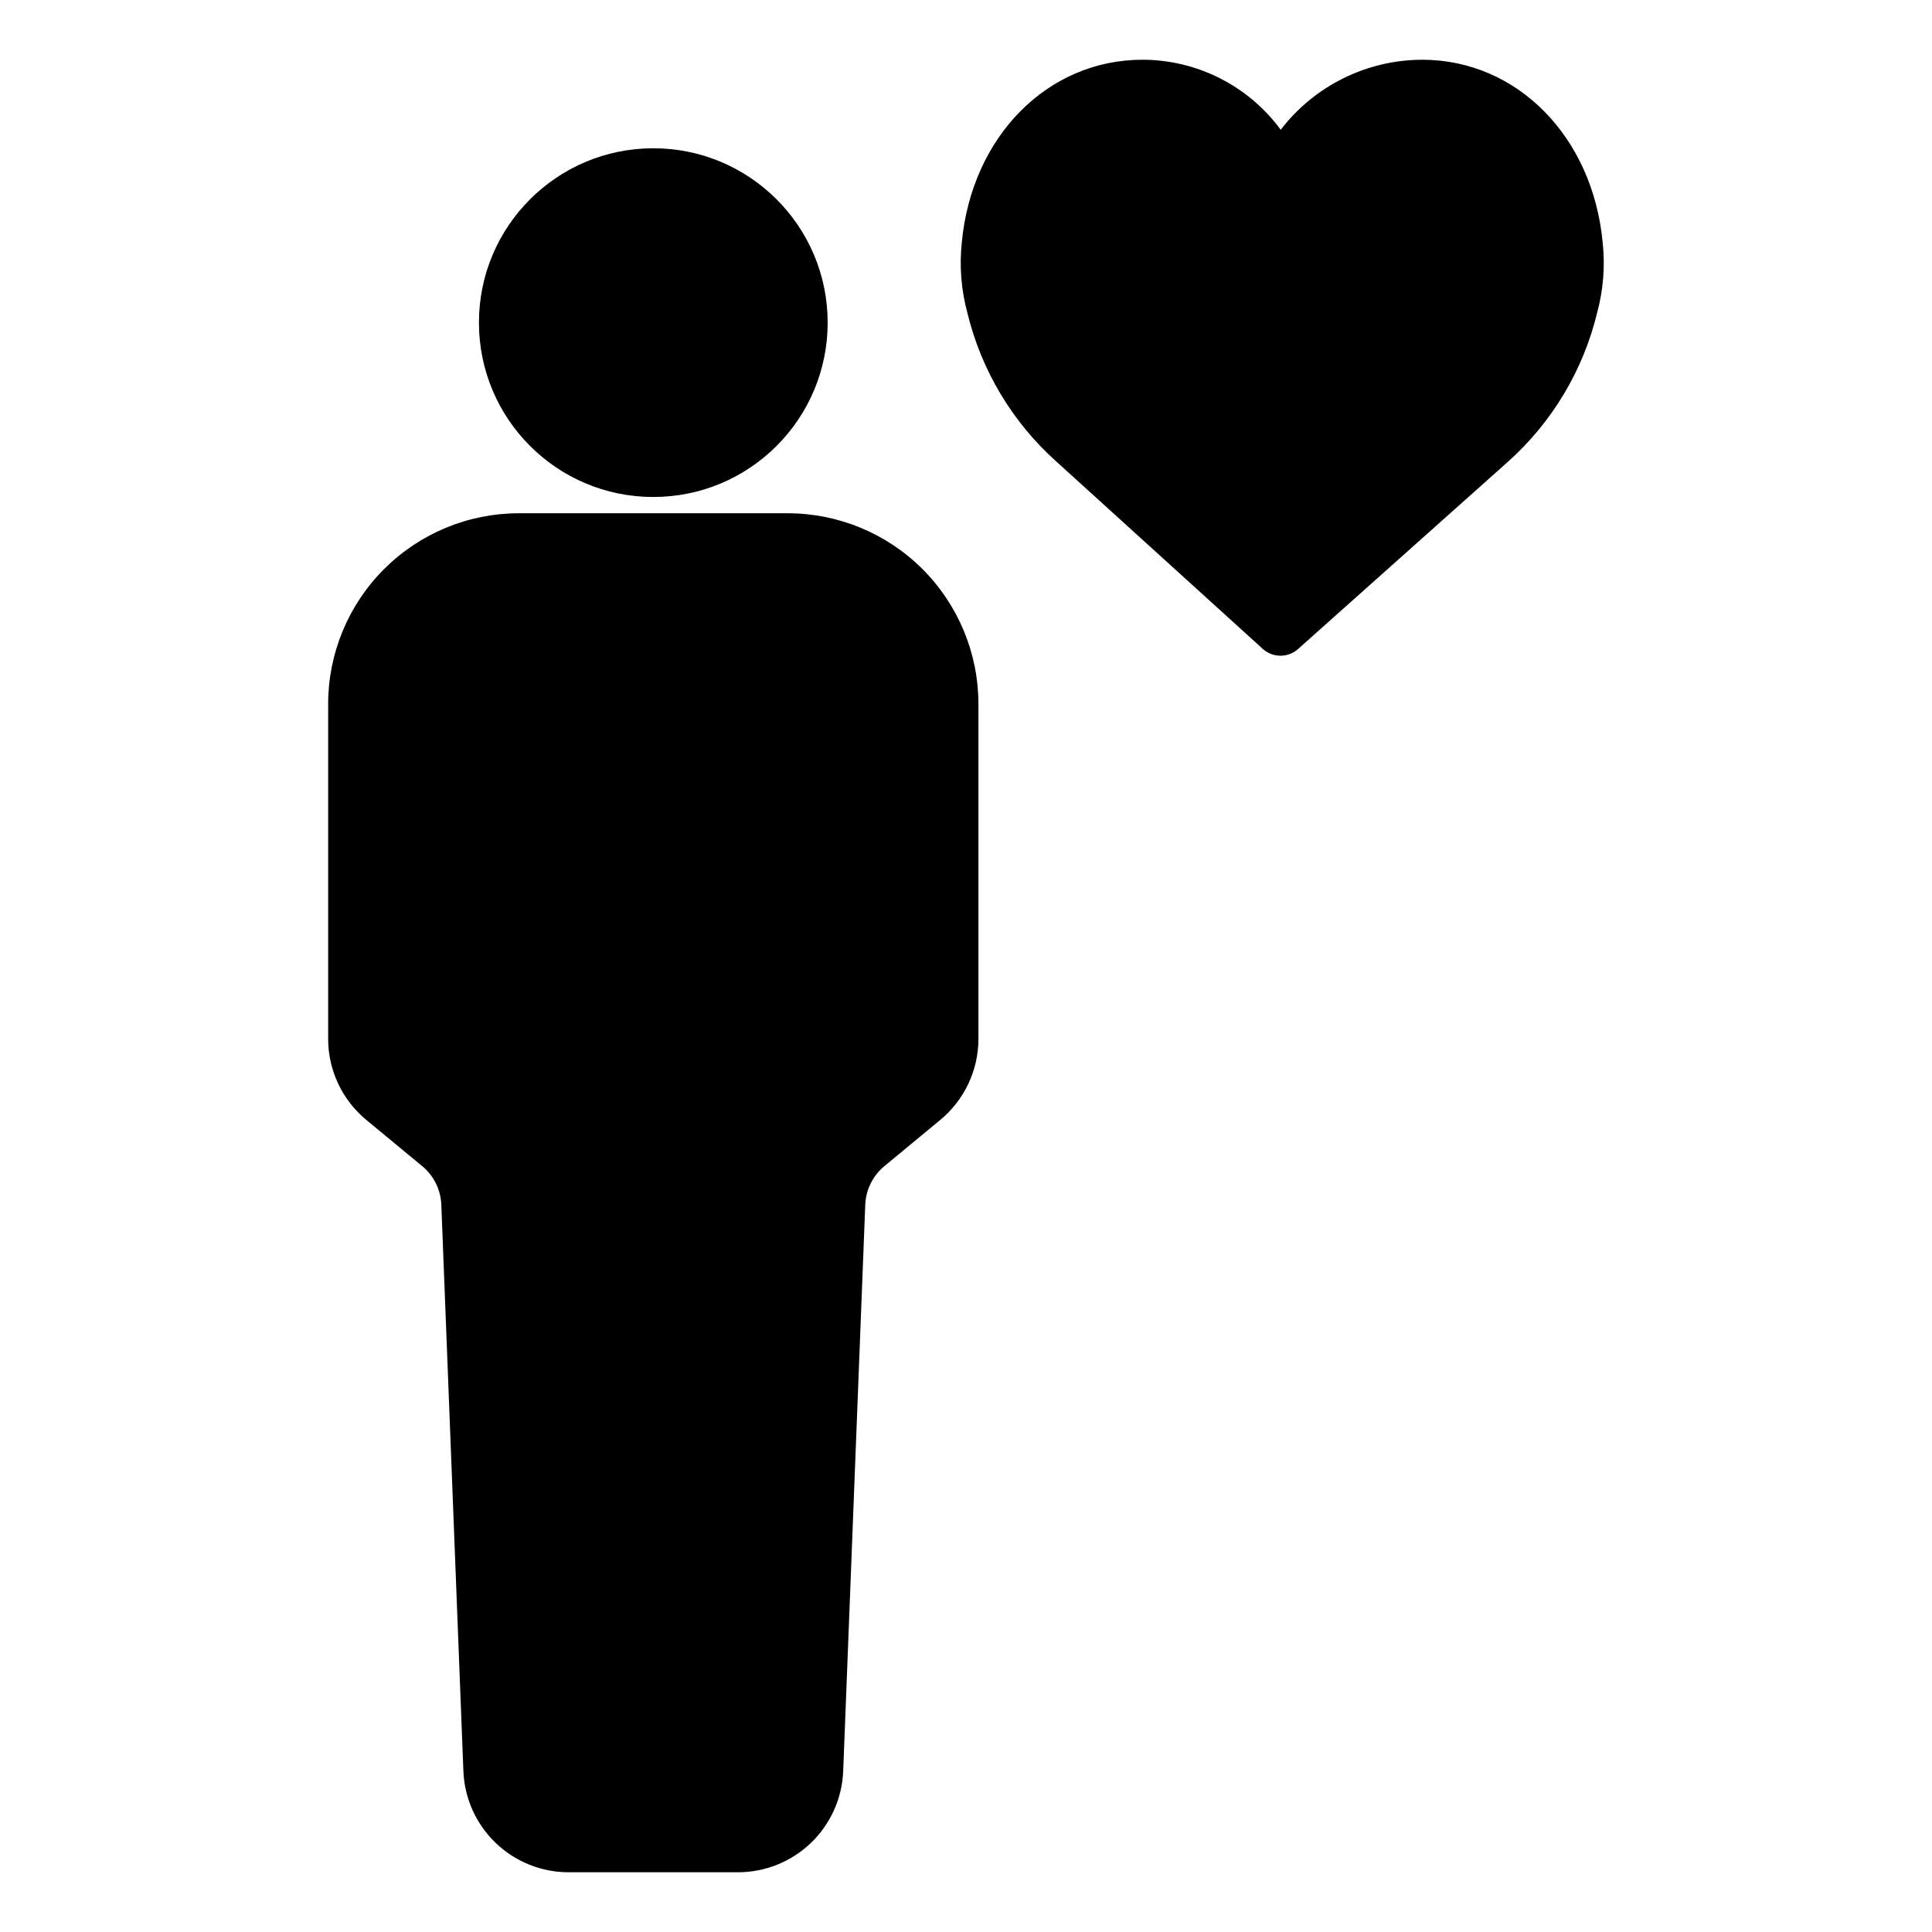
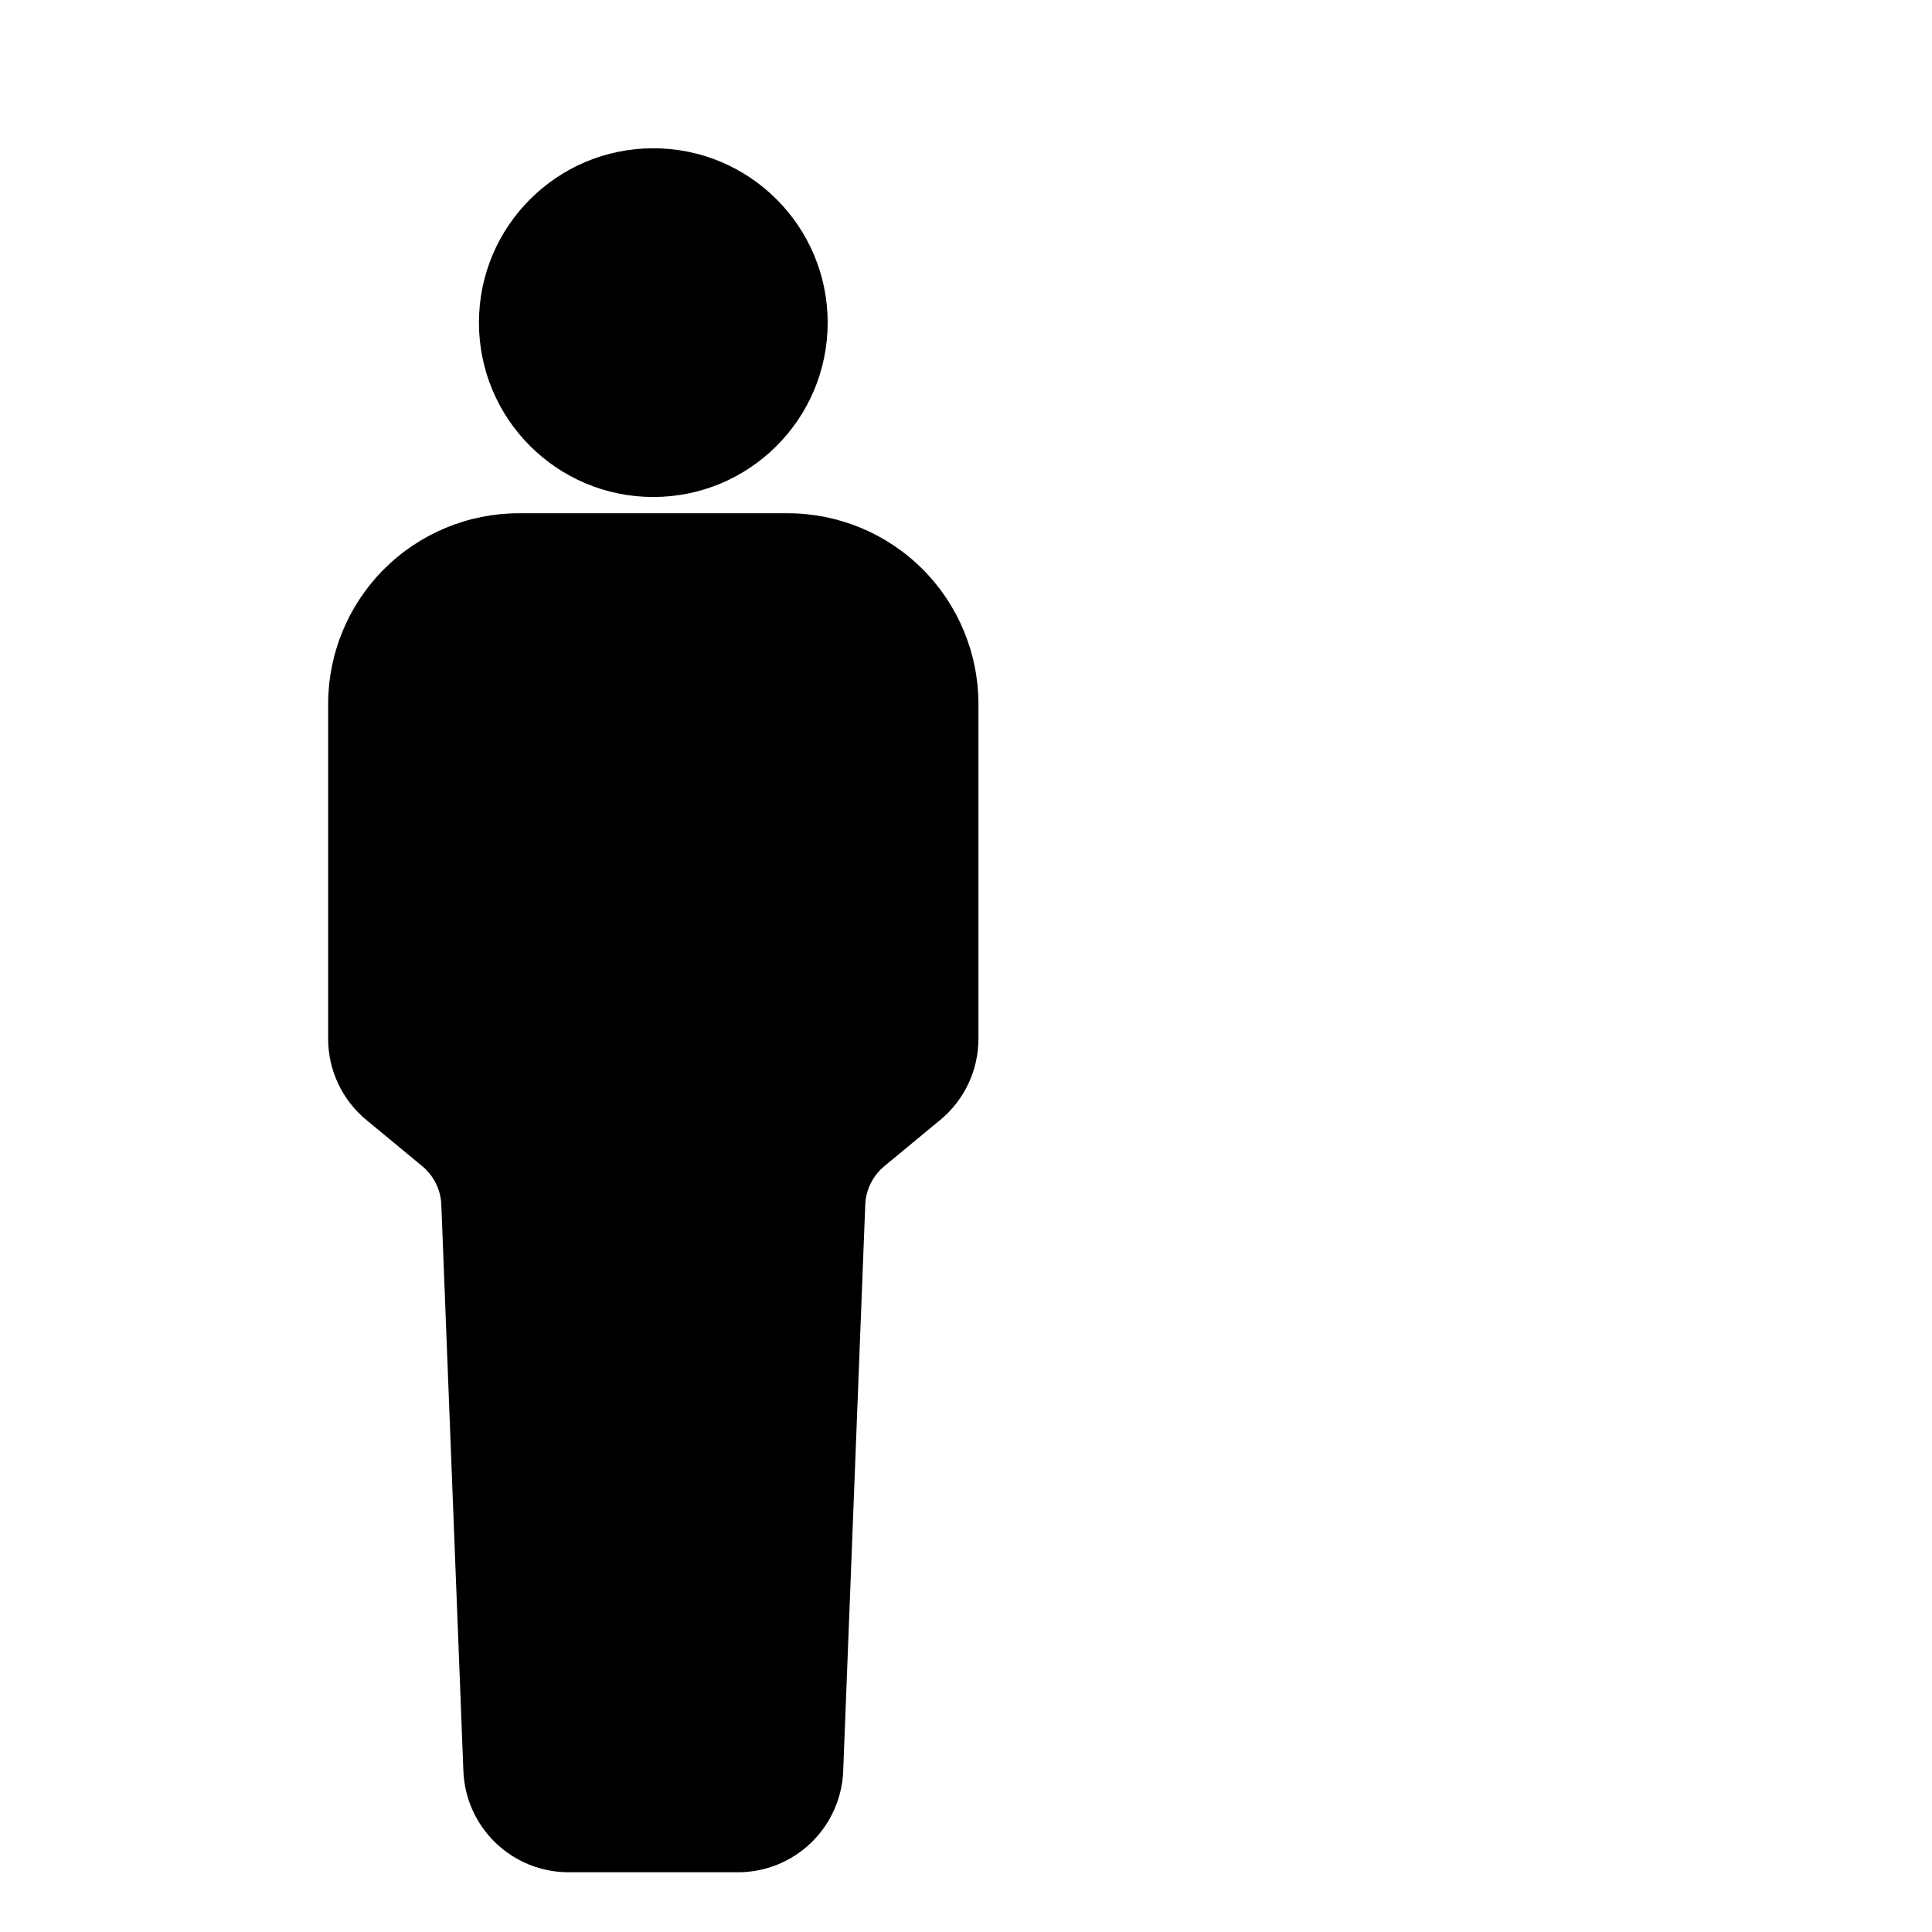
<svg xmlns="http://www.w3.org/2000/svg" fill="#000000" width="800px" height="800px" version="1.1" viewBox="144 144 512 512">
  <g>
    <path d="m352.8 280.02h-71.332c-13.391 0.012-26.23 5.336-35.695 14.805-9.469 9.469-14.797 22.305-14.809 35.695v88.723c-0.02 8.348 3.703 16.266 10.145 21.574l14.777 12.215c3.07 2.535 4.914 6.262 5.07 10.242l5.844 150v-0.004c0.262 7.238 3.324 14.09 8.543 19.109 5.223 5.019 12.188 7.812 19.43 7.789h44.715c7.242 0.023 14.207-2.773 19.426-7.789 5.219-5.019 8.281-11.871 8.543-19.109l5.844-150v0.004c0.156-3.981 2-7.707 5.074-10.242l14.773-12.215c6.441-5.312 10.164-13.227 10.145-21.574v-88.723c-0.016-13.387-5.34-26.223-14.805-35.691-9.465-9.465-22.301-14.793-35.688-14.809z" />
    <path d="m363.34 229.5c0 25.52-20.688 46.207-46.207 46.207s-46.207-20.688-46.207-46.207 20.688-46.207 46.207-46.207 46.207 20.688 46.207 46.207" />
-     <path d="m520.86 159.83c-14.688 0.051-28.52 6.906-37.457 18.562-8.57-11.66-22.176-18.551-36.648-18.562-25.164 0-45.266 20.379-47.875 48.5-0.652 6.203-0.156 12.477 1.465 18.504 3.691 15.293 11.957 29.094 23.695 39.57l54.598 49.551c2.652 2.406 6.691 2.422 9.363 0.039l55.574-49.582c11.738-10.477 20.004-24.281 23.695-39.574 1.625-6.027 2.121-12.301 1.461-18.504-2.606-28.121-22.699-48.504-47.871-48.504z" />
  </g>
</svg>